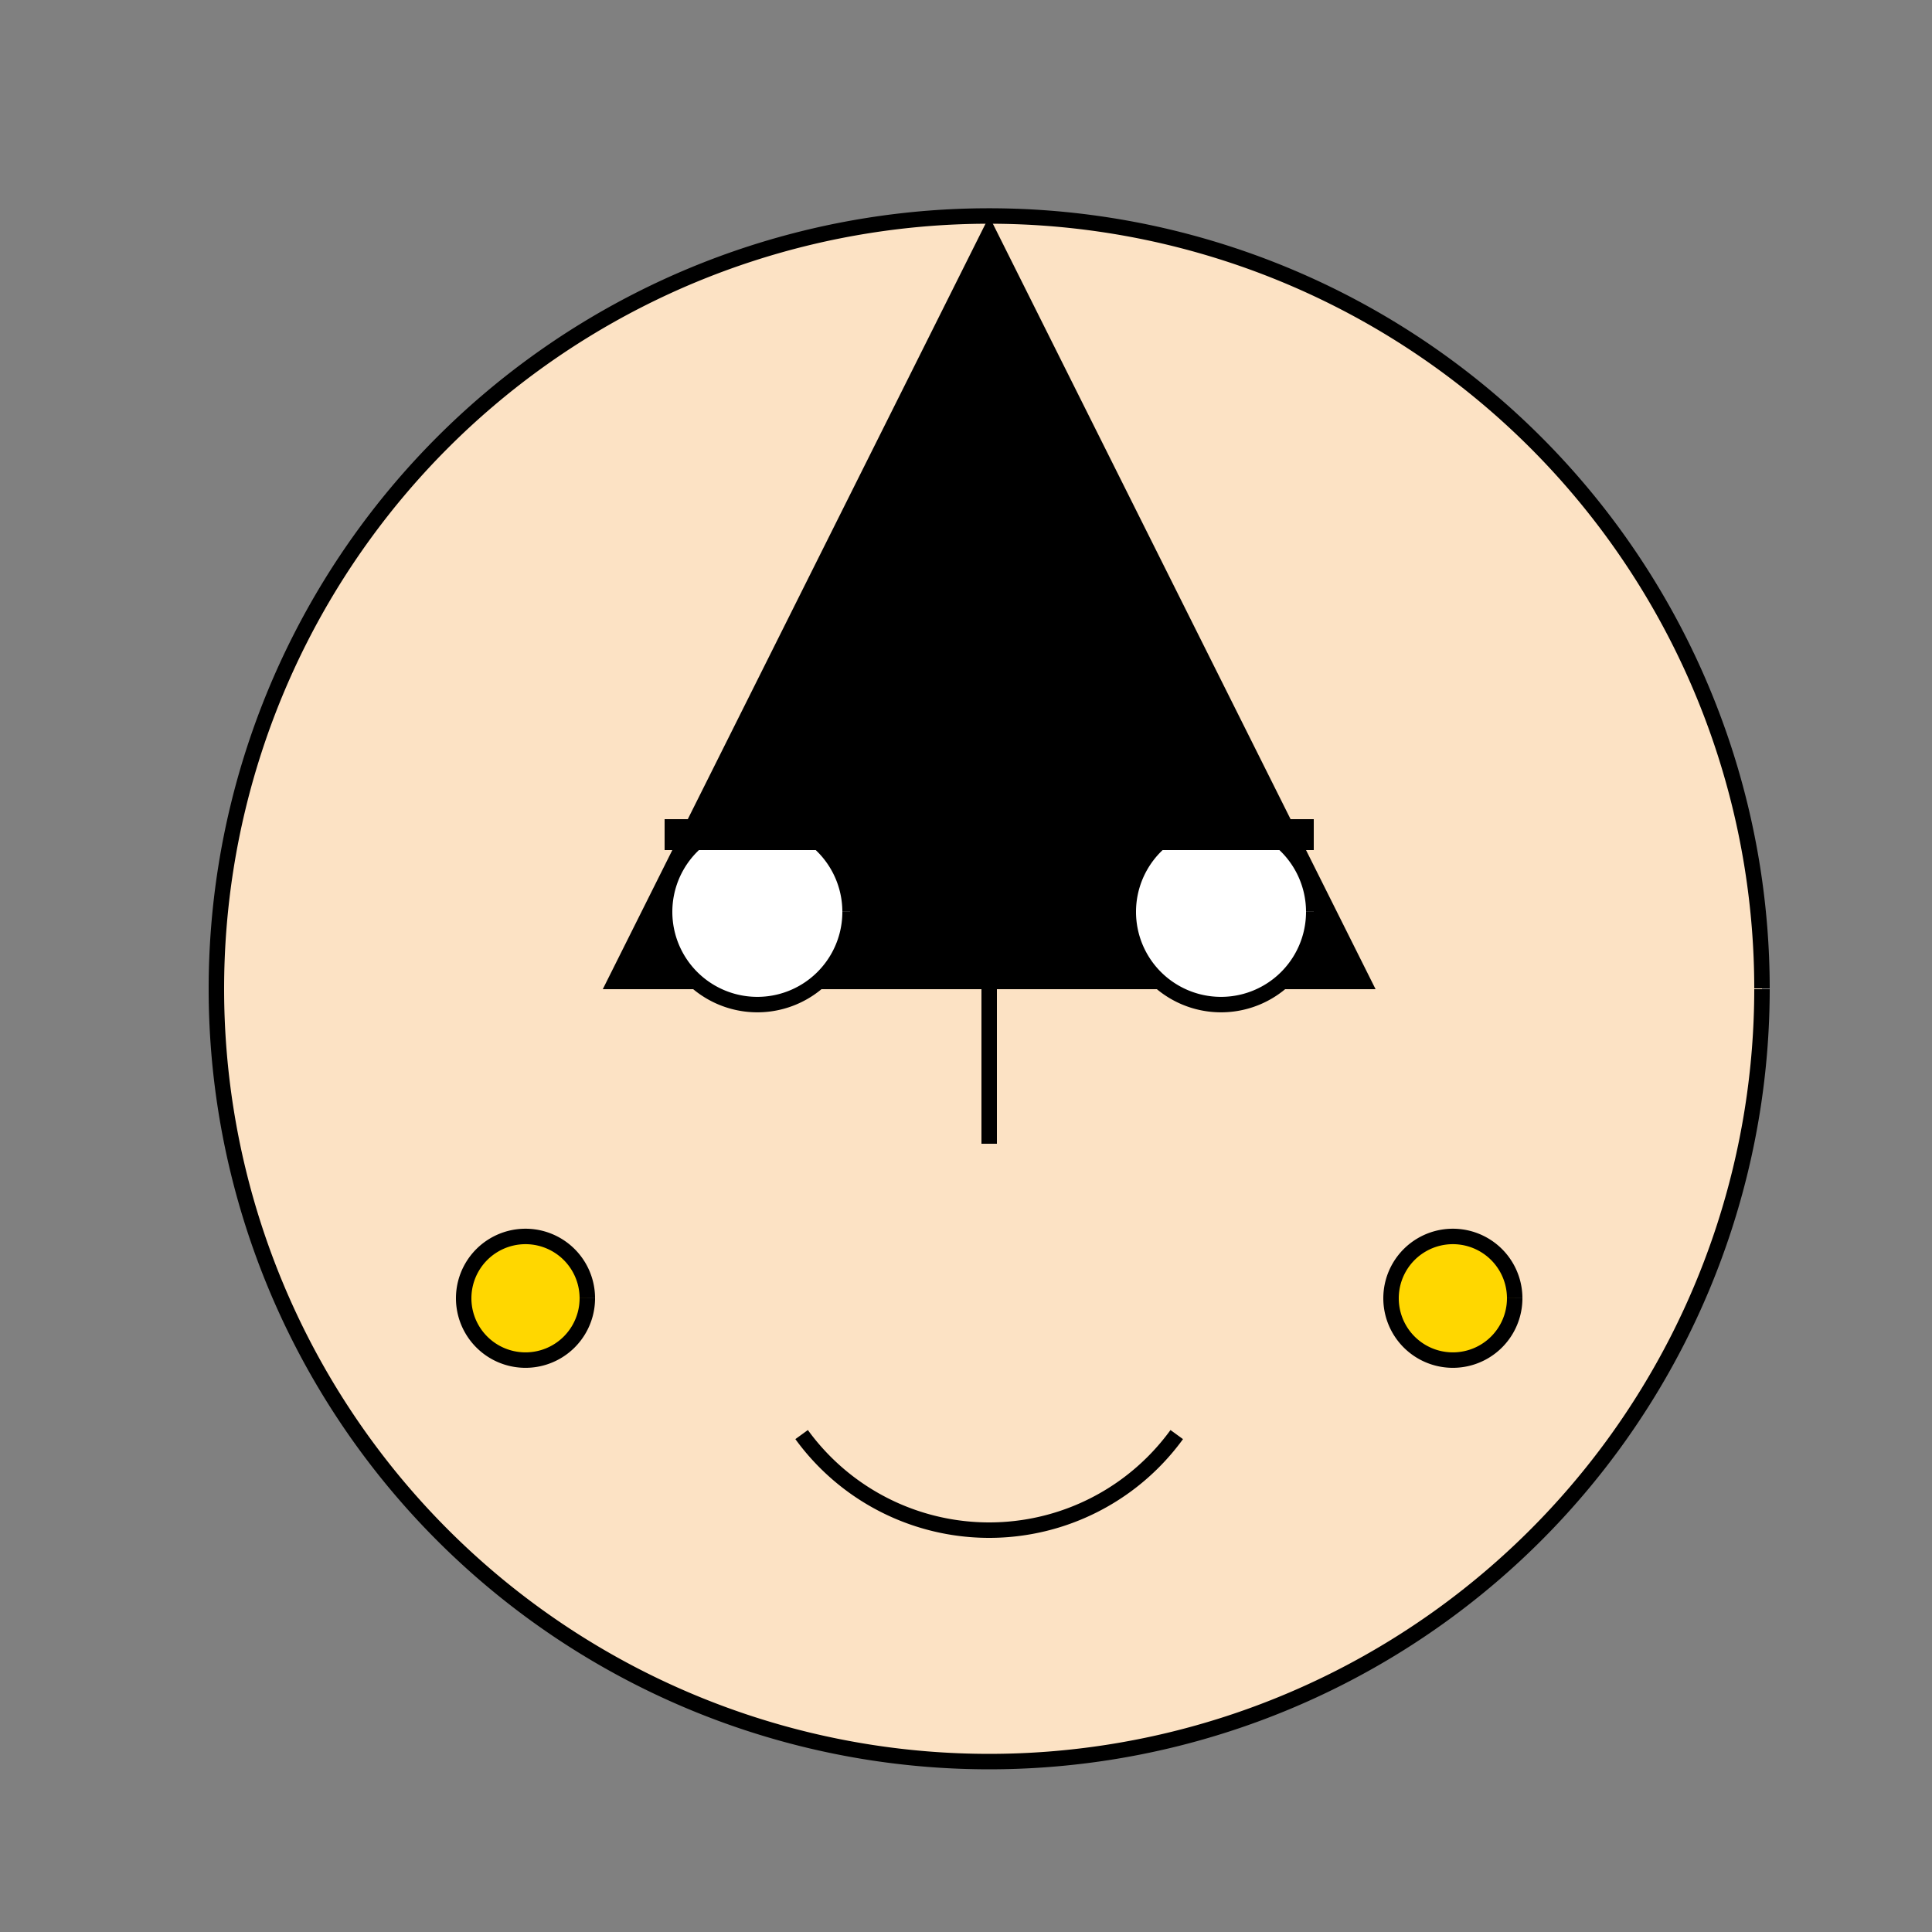
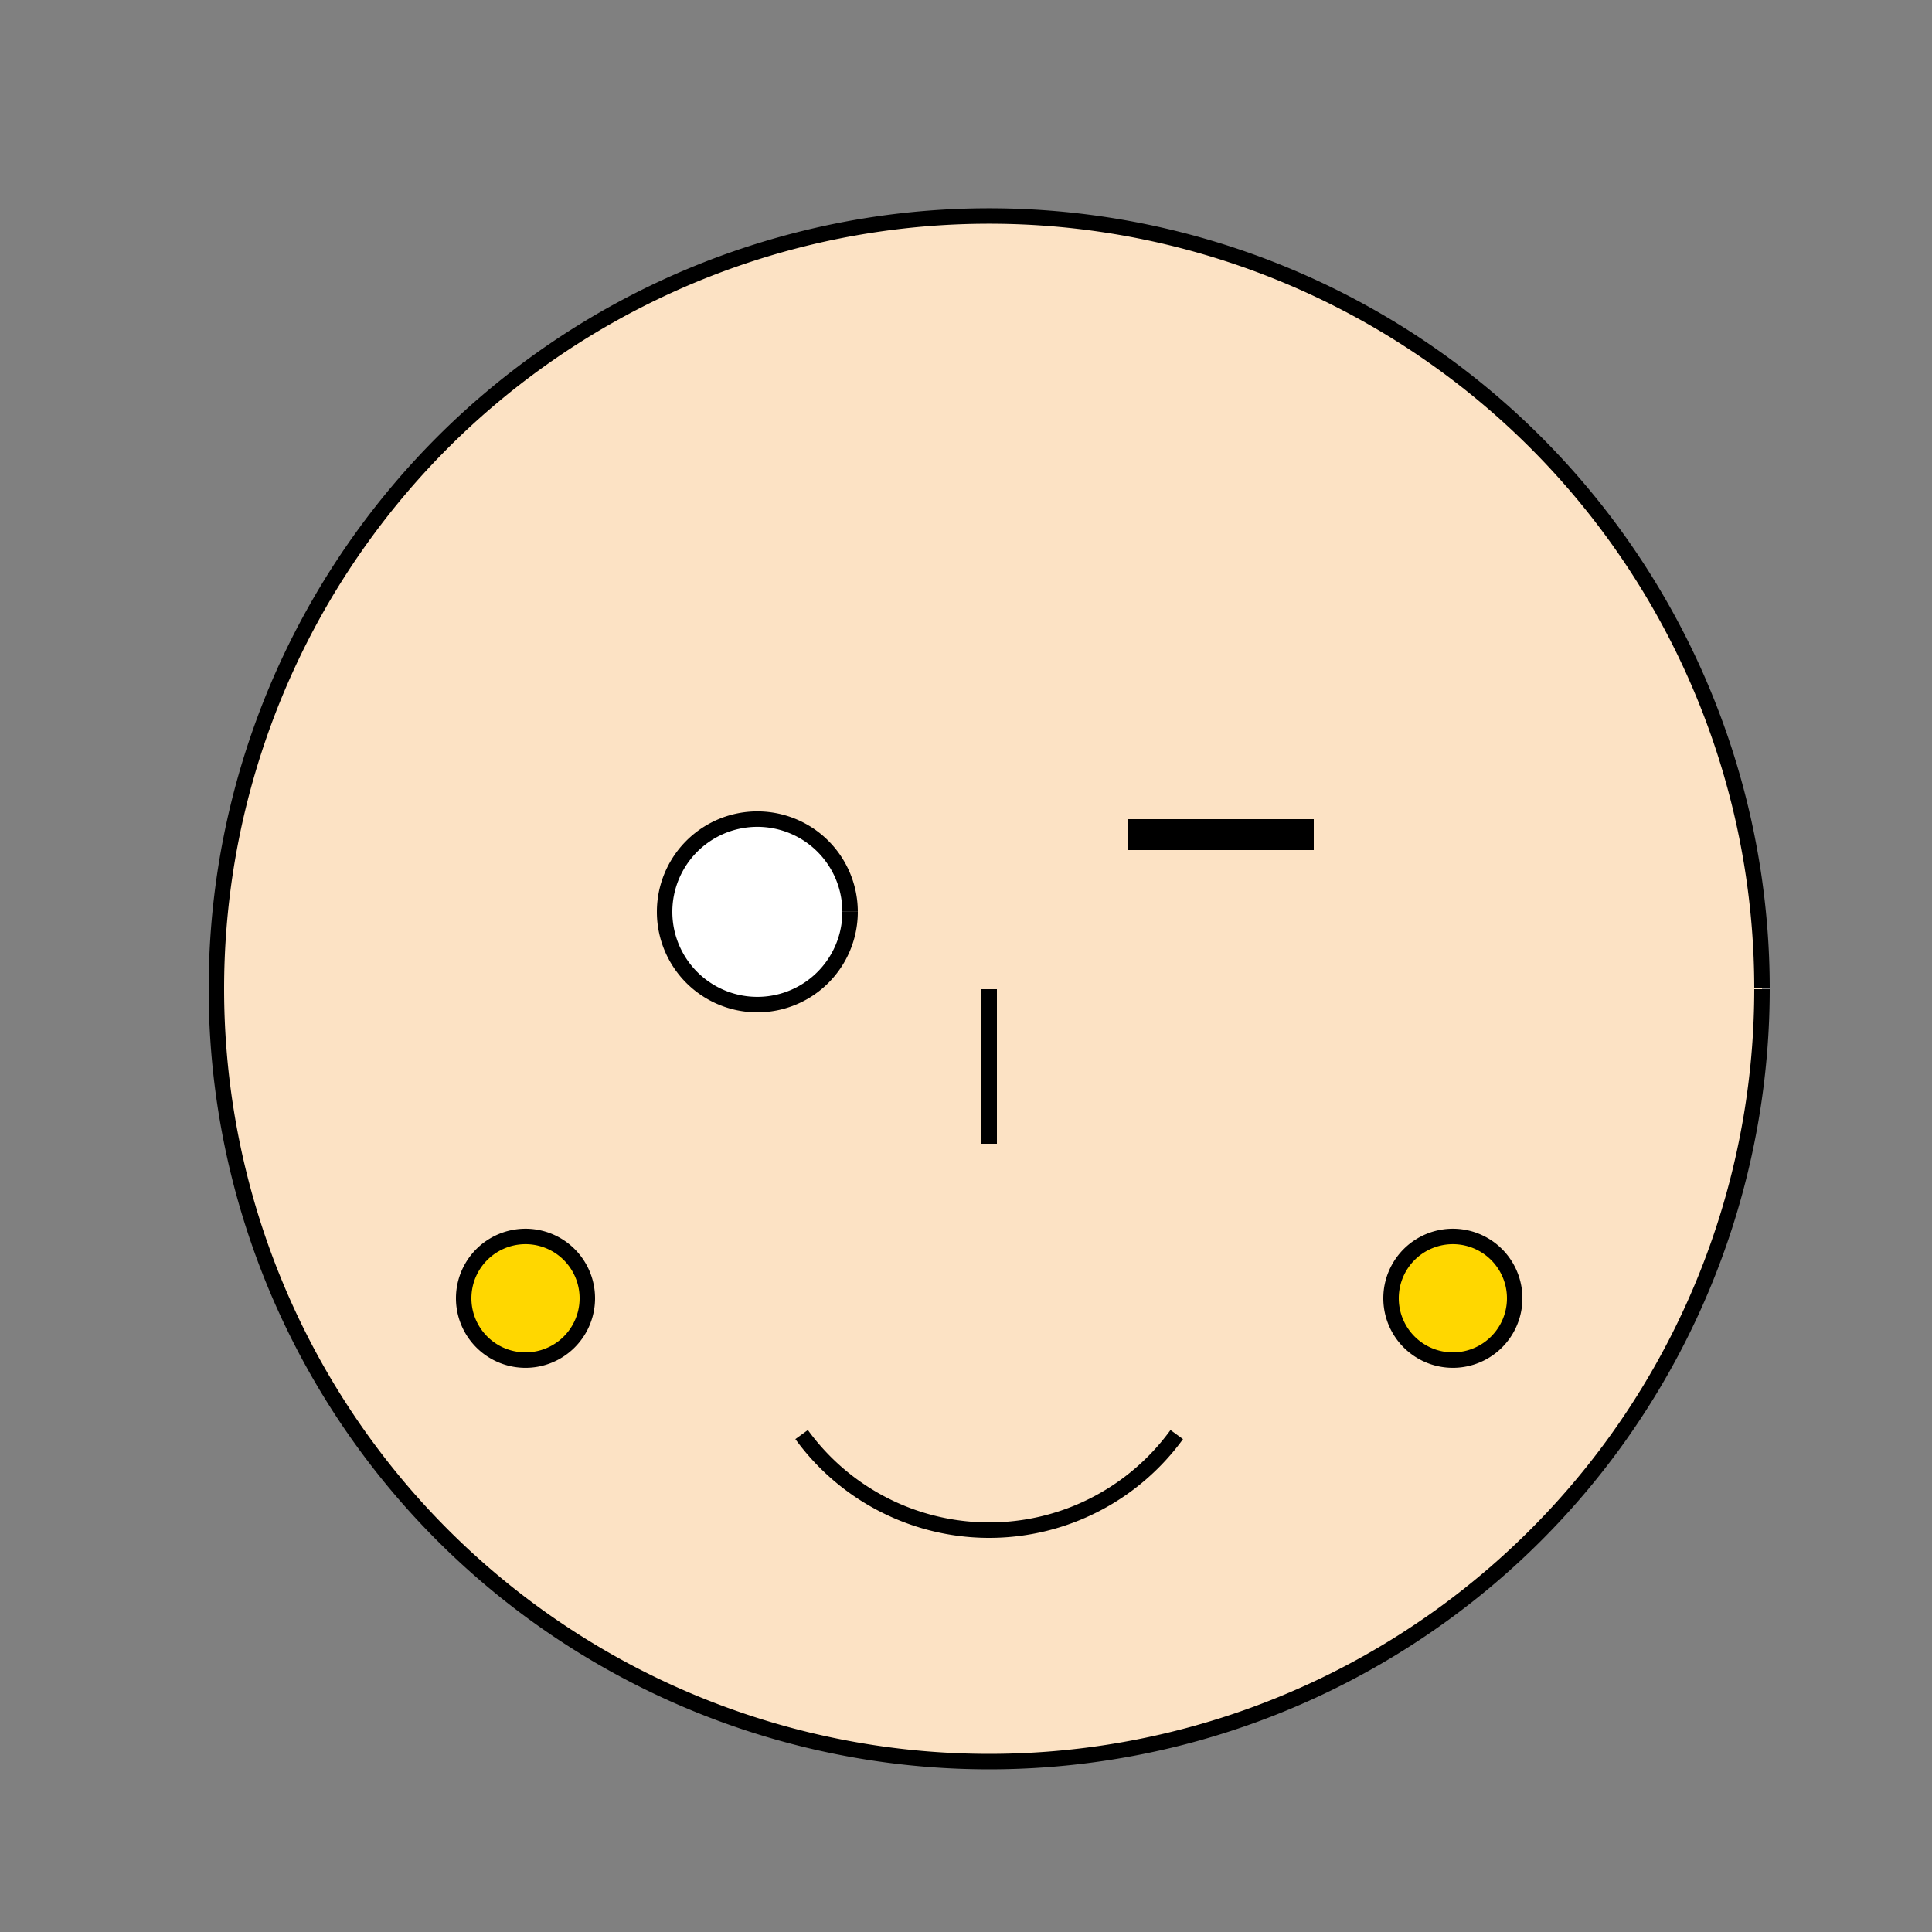
<svg xmlns="http://www.w3.org/2000/svg" width="500" height="500">
  <rect width="100%" height="100%" fill="#808080" stroke="none" />
  <defs />
  <g>
    <path fill="#FCE2C4" stroke="#000000" paint-order="fill stroke markers" d=" M 456 256 A 200 200 0 1 1 456 255.8" stroke-miterlimit="10" stroke-width="4" stroke-dasharray="" />
-     <path fill="#000000" stroke="none" paint-order="stroke fill markers" d=" M 256 56 L 156 256 L 356 256 Z" />
    <path fill="#FFFFFF" stroke="#000000" paint-order="fill stroke markers" d=" M 220 236 A 24 24 0 1 1 220 235.976" stroke-miterlimit="10" stroke-width="4" stroke-dasharray="" />
-     <path fill="#FFFFFF" stroke="#000000" paint-order="fill stroke markers" d=" M 340 236 A 24 24 0 1 1 340 235.976" stroke-miterlimit="10" stroke-width="4" stroke-dasharray="" />
-     <path fill="none" stroke="#000000" paint-order="fill stroke markers" d=" M 172 216 L 220 216" stroke-miterlimit="10" stroke-width="8" stroke-dasharray="" />
    <path fill="none" stroke="#000000" paint-order="fill stroke markers" d=" M 292 216 L 340 216" stroke-miterlimit="10" stroke-width="8" stroke-dasharray="" />
    <path fill="none" stroke="#000000" paint-order="fill stroke markers" d=" M 256 256 L 256 296" stroke-miterlimit="10" stroke-width="4" stroke-dasharray="" />
    <path fill="none" stroke="#000000" paint-order="fill stroke markers" d=" M 304.541 371.267 A 60 60 0 0 1 207.459 371.267" stroke-miterlimit="10" stroke-width="4" stroke-dasharray="" />
    <path fill="#FFD700" stroke="#000000" paint-order="fill stroke markers" d=" M 152 336 A 16 16 0 1 1 152 335.984" stroke-miterlimit="10" stroke-width="4" stroke-dasharray="" />
    <path fill="#FFD700" stroke="#000000" paint-order="fill stroke markers" d=" M 392 336 A 16 16 0 1 1 392 335.984" stroke-miterlimit="10" stroke-width="4" stroke-dasharray="" />
  </g>
</svg>